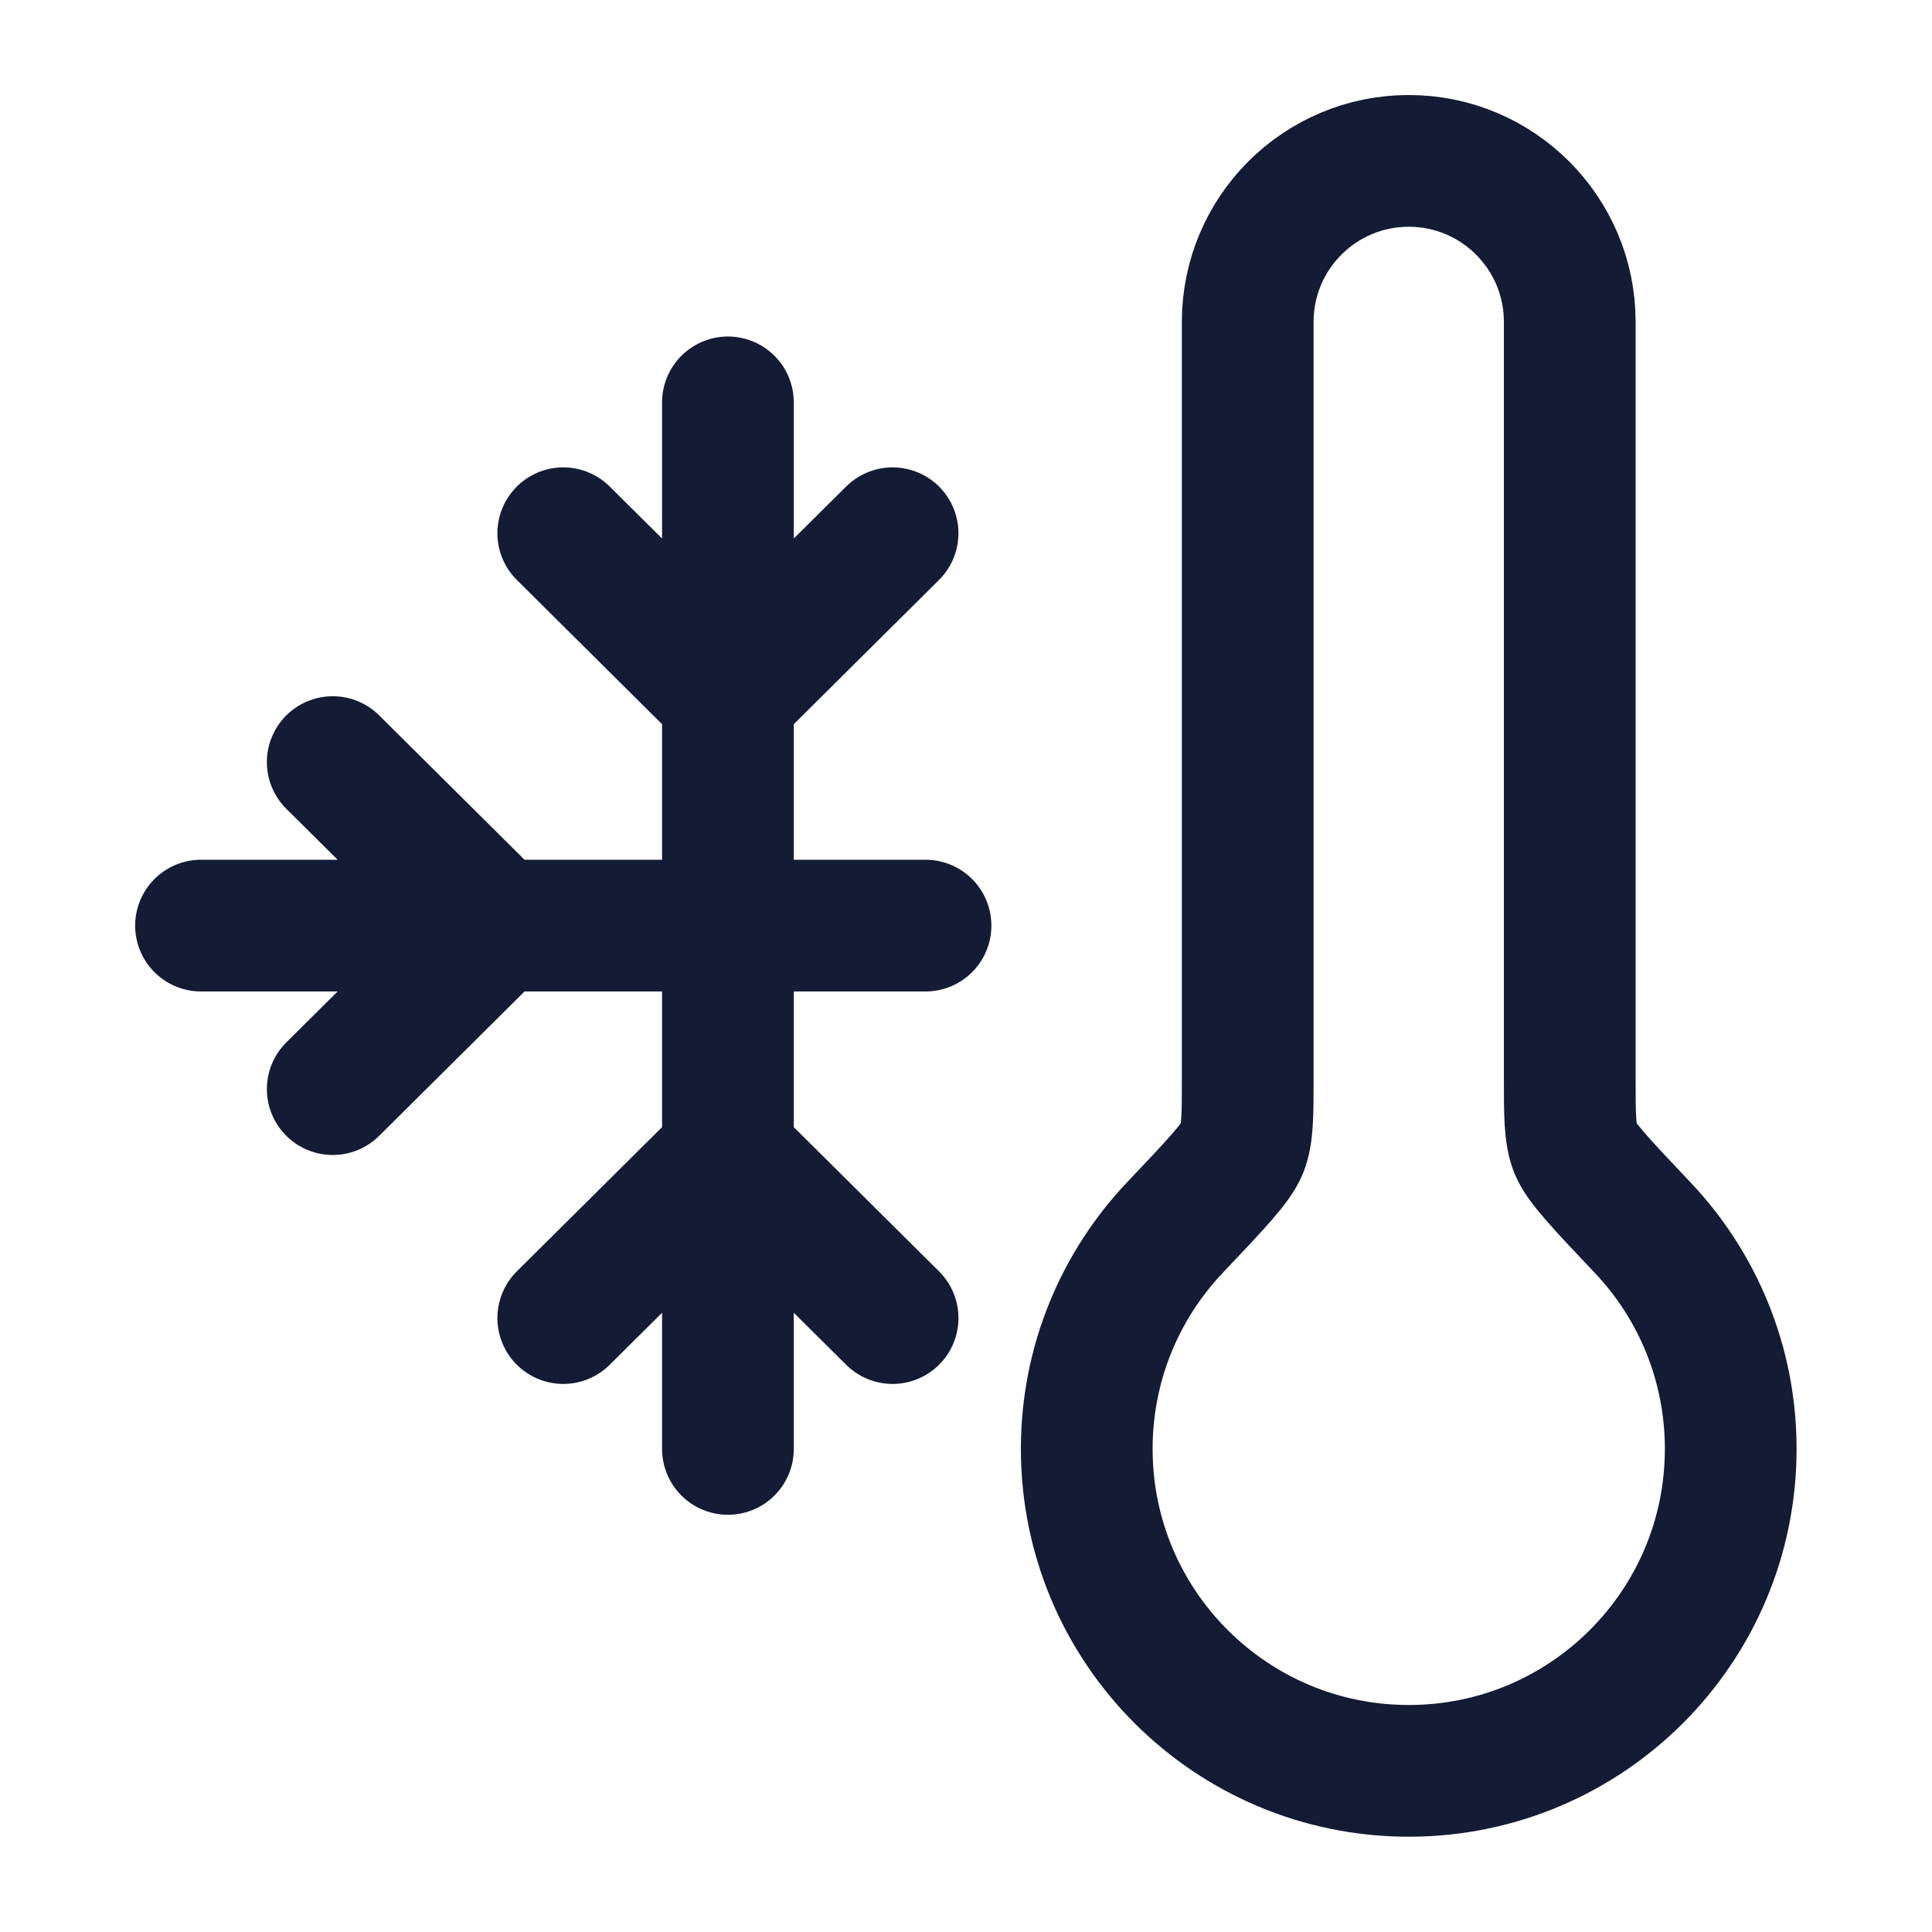
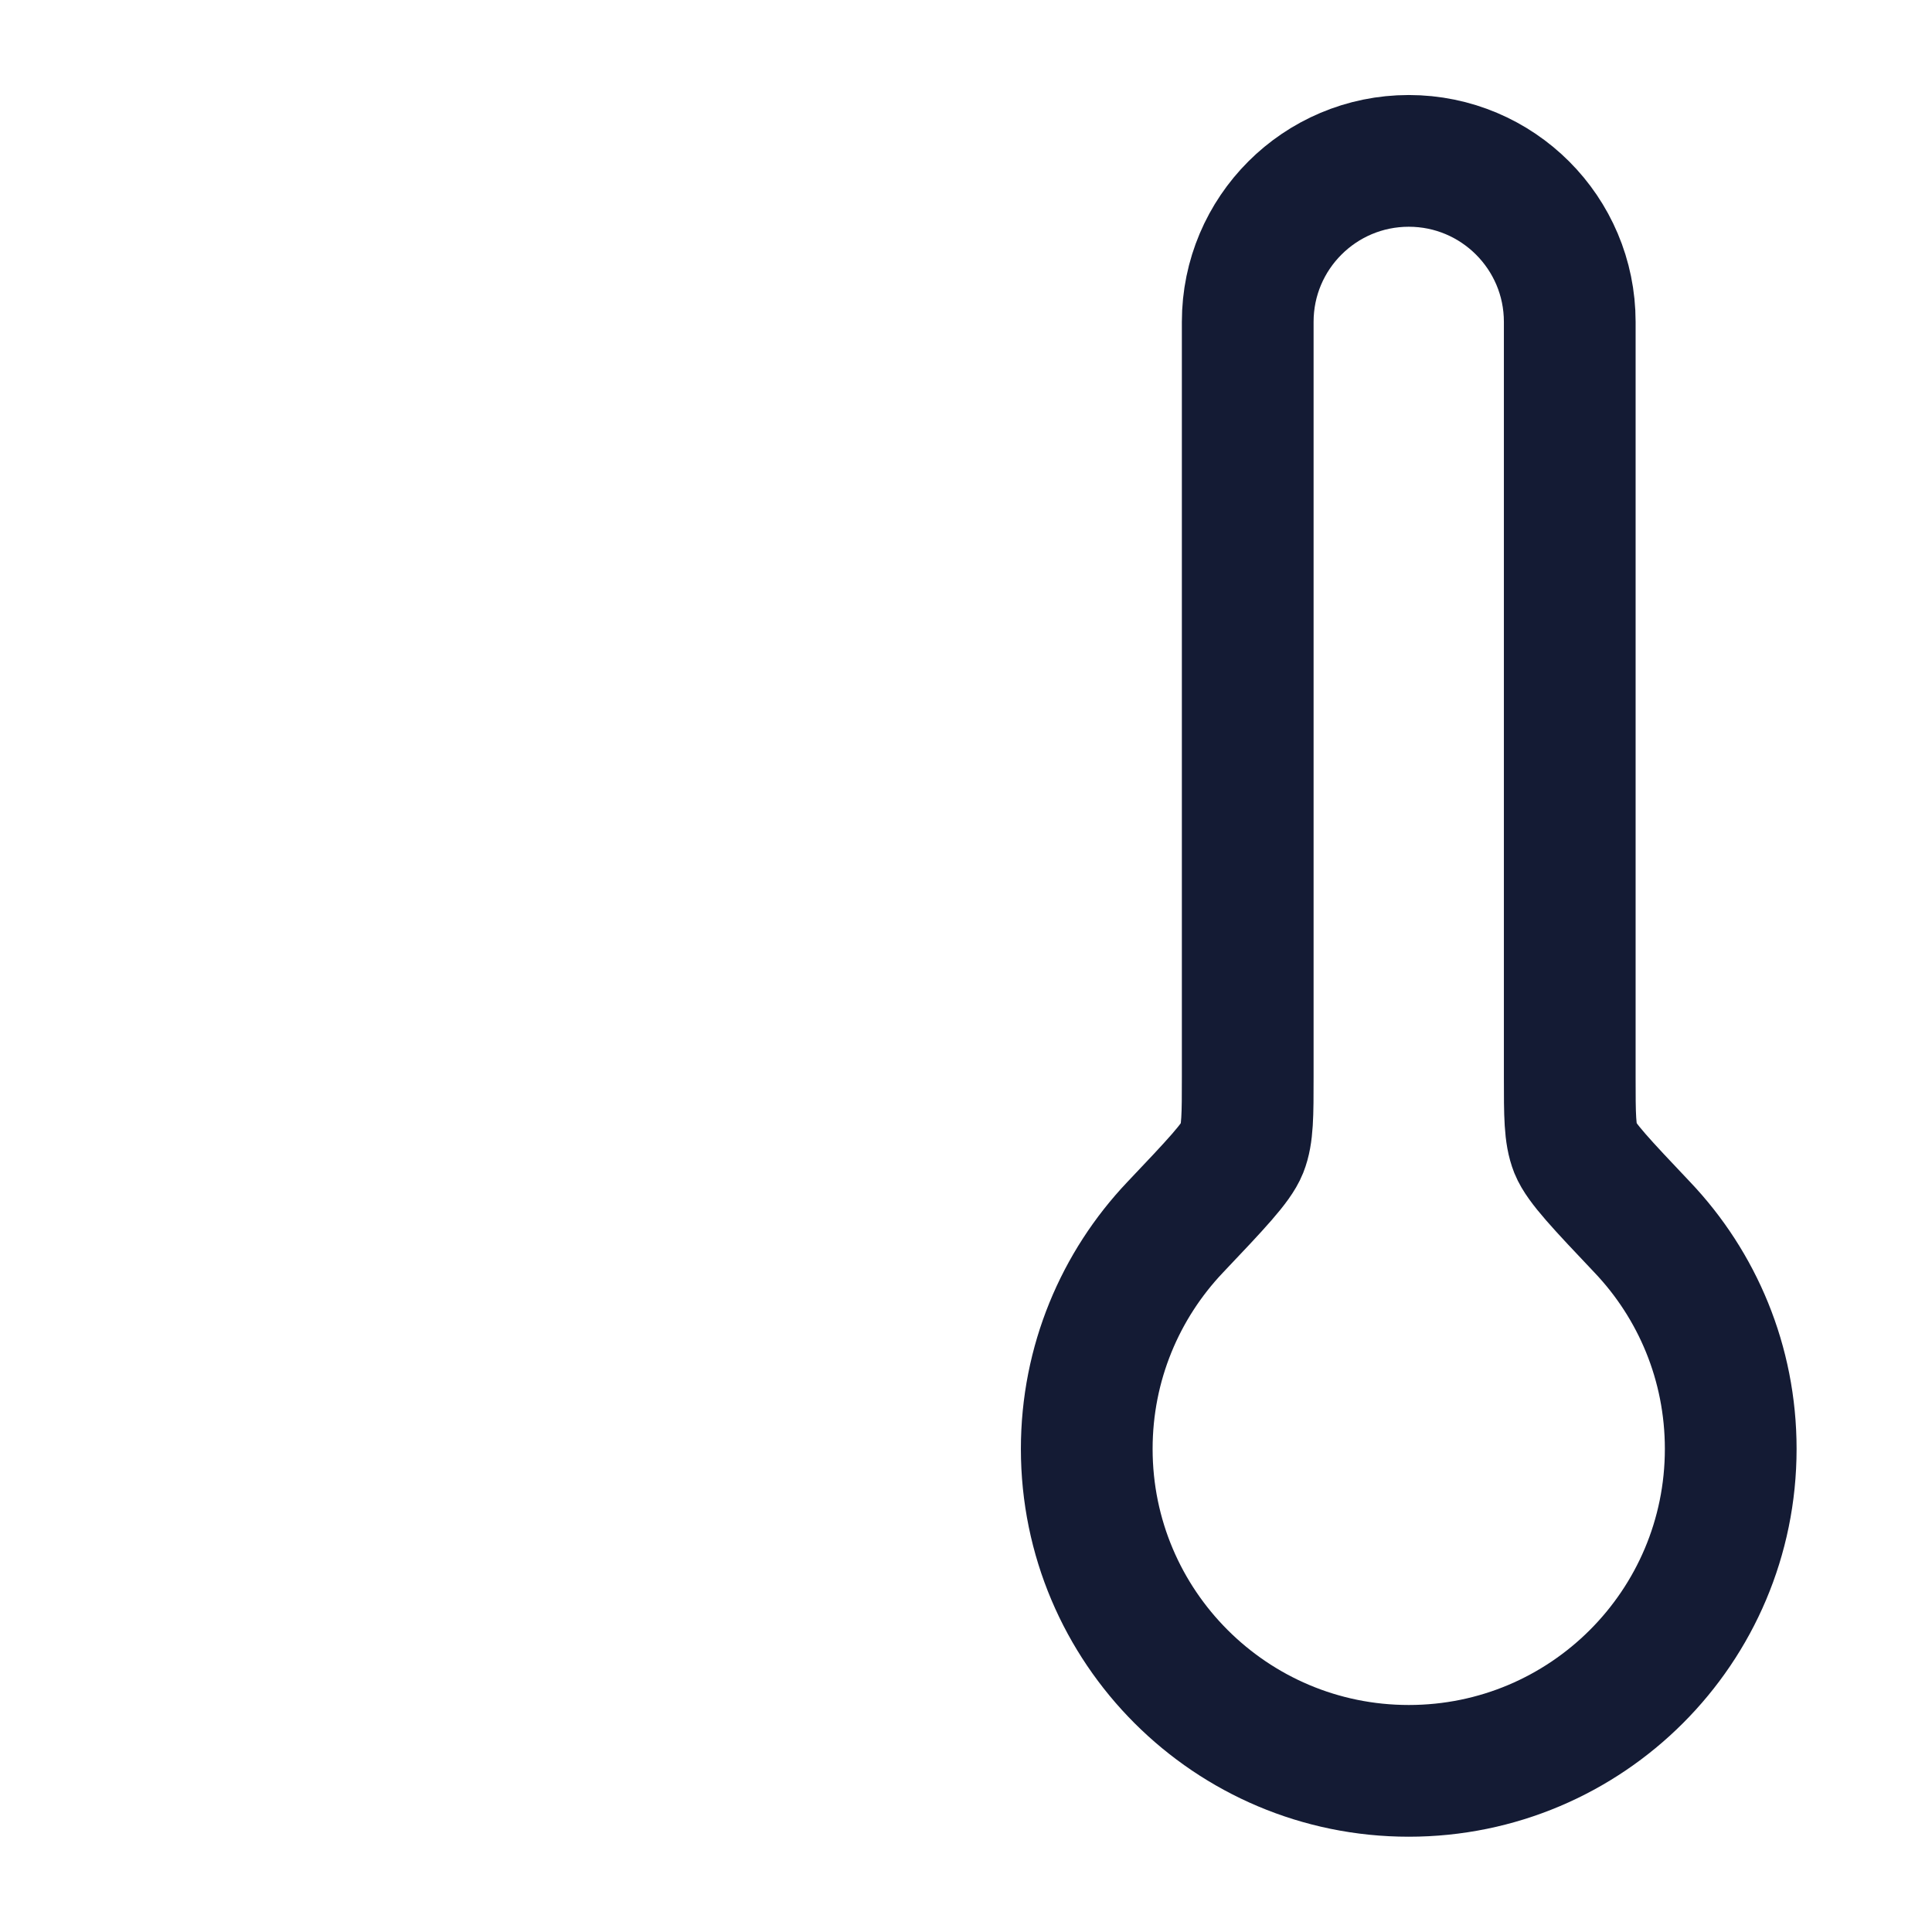
<svg xmlns="http://www.w3.org/2000/svg" width="22" height="22" viewBox="0 0 22 22" fill="none">
  <path d="M16.042 20.165C18.067 20.165 19.708 18.524 19.708 16.499C19.708 15.521 19.326 14.633 18.702 13.976C18.238 13.486 18.006 13.241 17.94 13.078C17.875 12.914 17.875 12.698 17.875 12.265V3.665C17.875 2.653 17.054 1.832 16.042 1.832C15.029 1.832 14.208 2.653 14.208 3.665V12.265C14.208 12.698 14.208 12.914 14.143 13.078C14.078 13.241 13.846 13.486 13.381 13.976C12.758 14.633 12.375 15.521 12.375 16.499C12.375 18.524 14.017 20.165 16.042 20.165Z" stroke="#141B34" stroke-width="1.5" stroke-linecap="round" stroke-linejoin="round" />
-   <path d="M8.289 4.582V7.934M8.289 7.934V13.147M8.289 7.934L10.164 6.072M8.289 7.934L6.414 6.072M8.289 13.147L8.289 16.499M8.289 13.147L6.414 15.009M8.289 13.147L10.164 15.009M3.789 8.678L5.664 10.54M5.664 10.54L3.789 12.402M5.664 10.54H10.539M5.664 10.54H2.289" stroke="#141B34" stroke-width="1.5" stroke-linecap="round" stroke-linejoin="round" />
</svg>